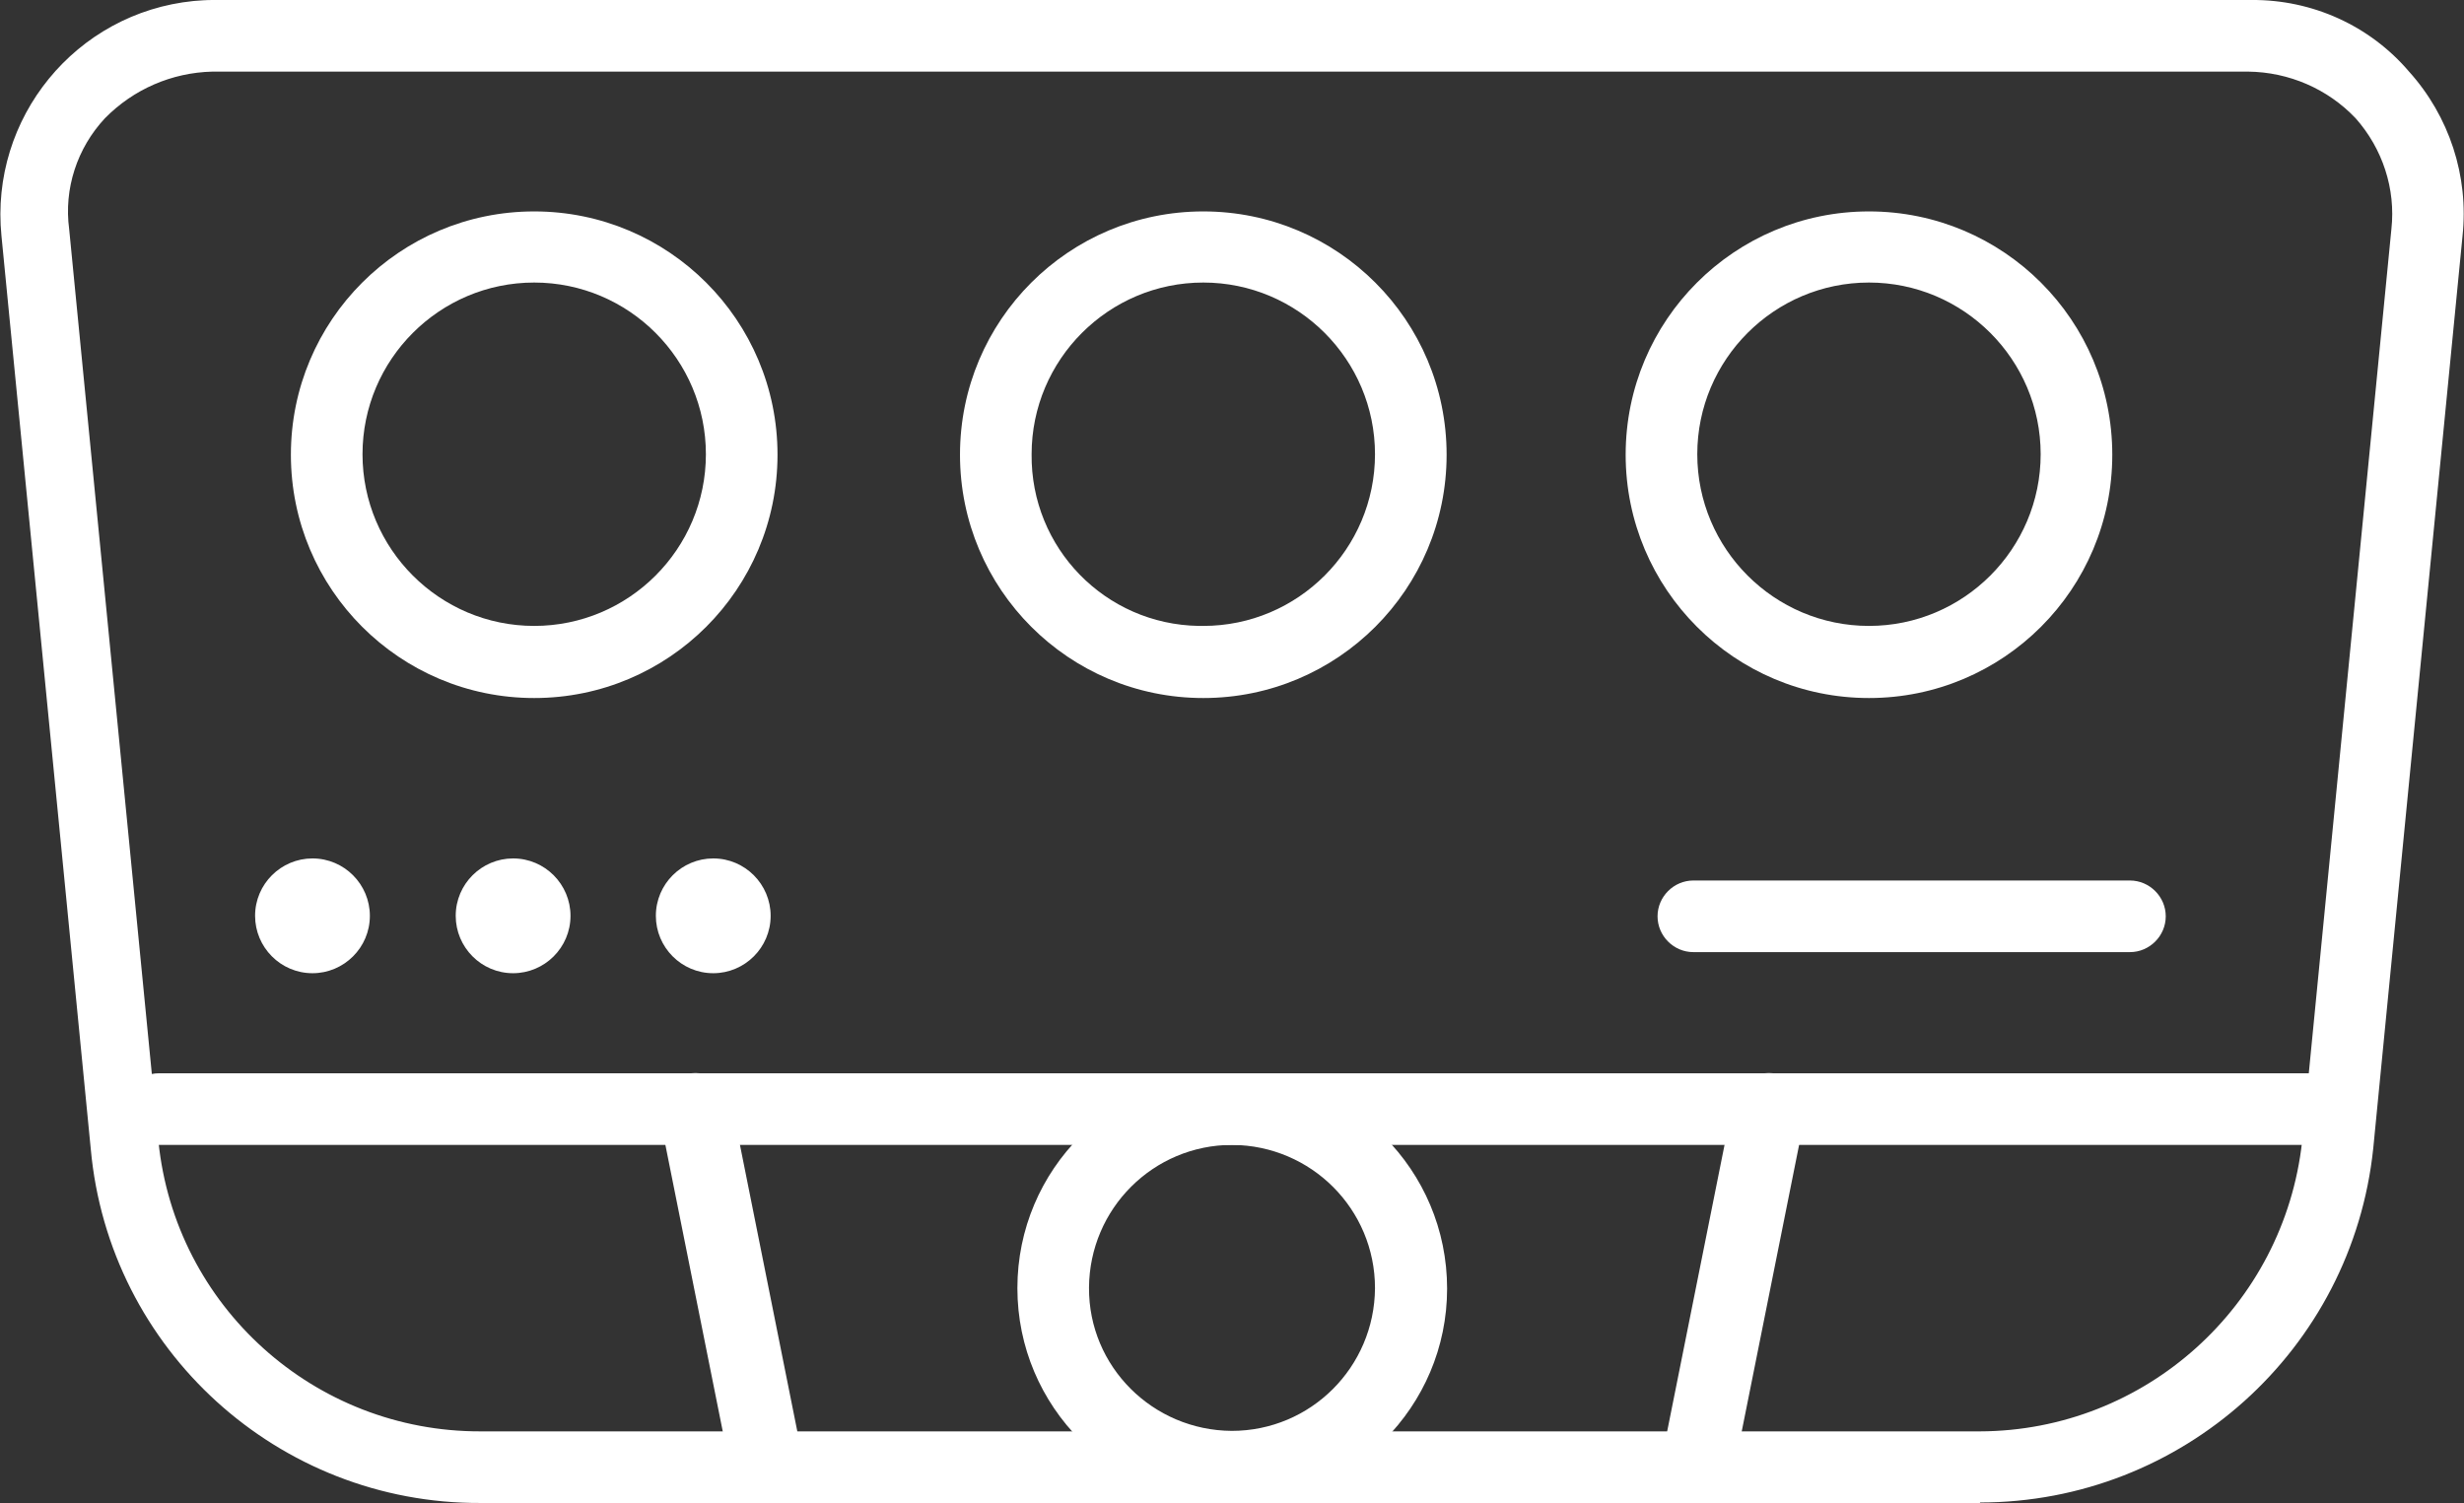
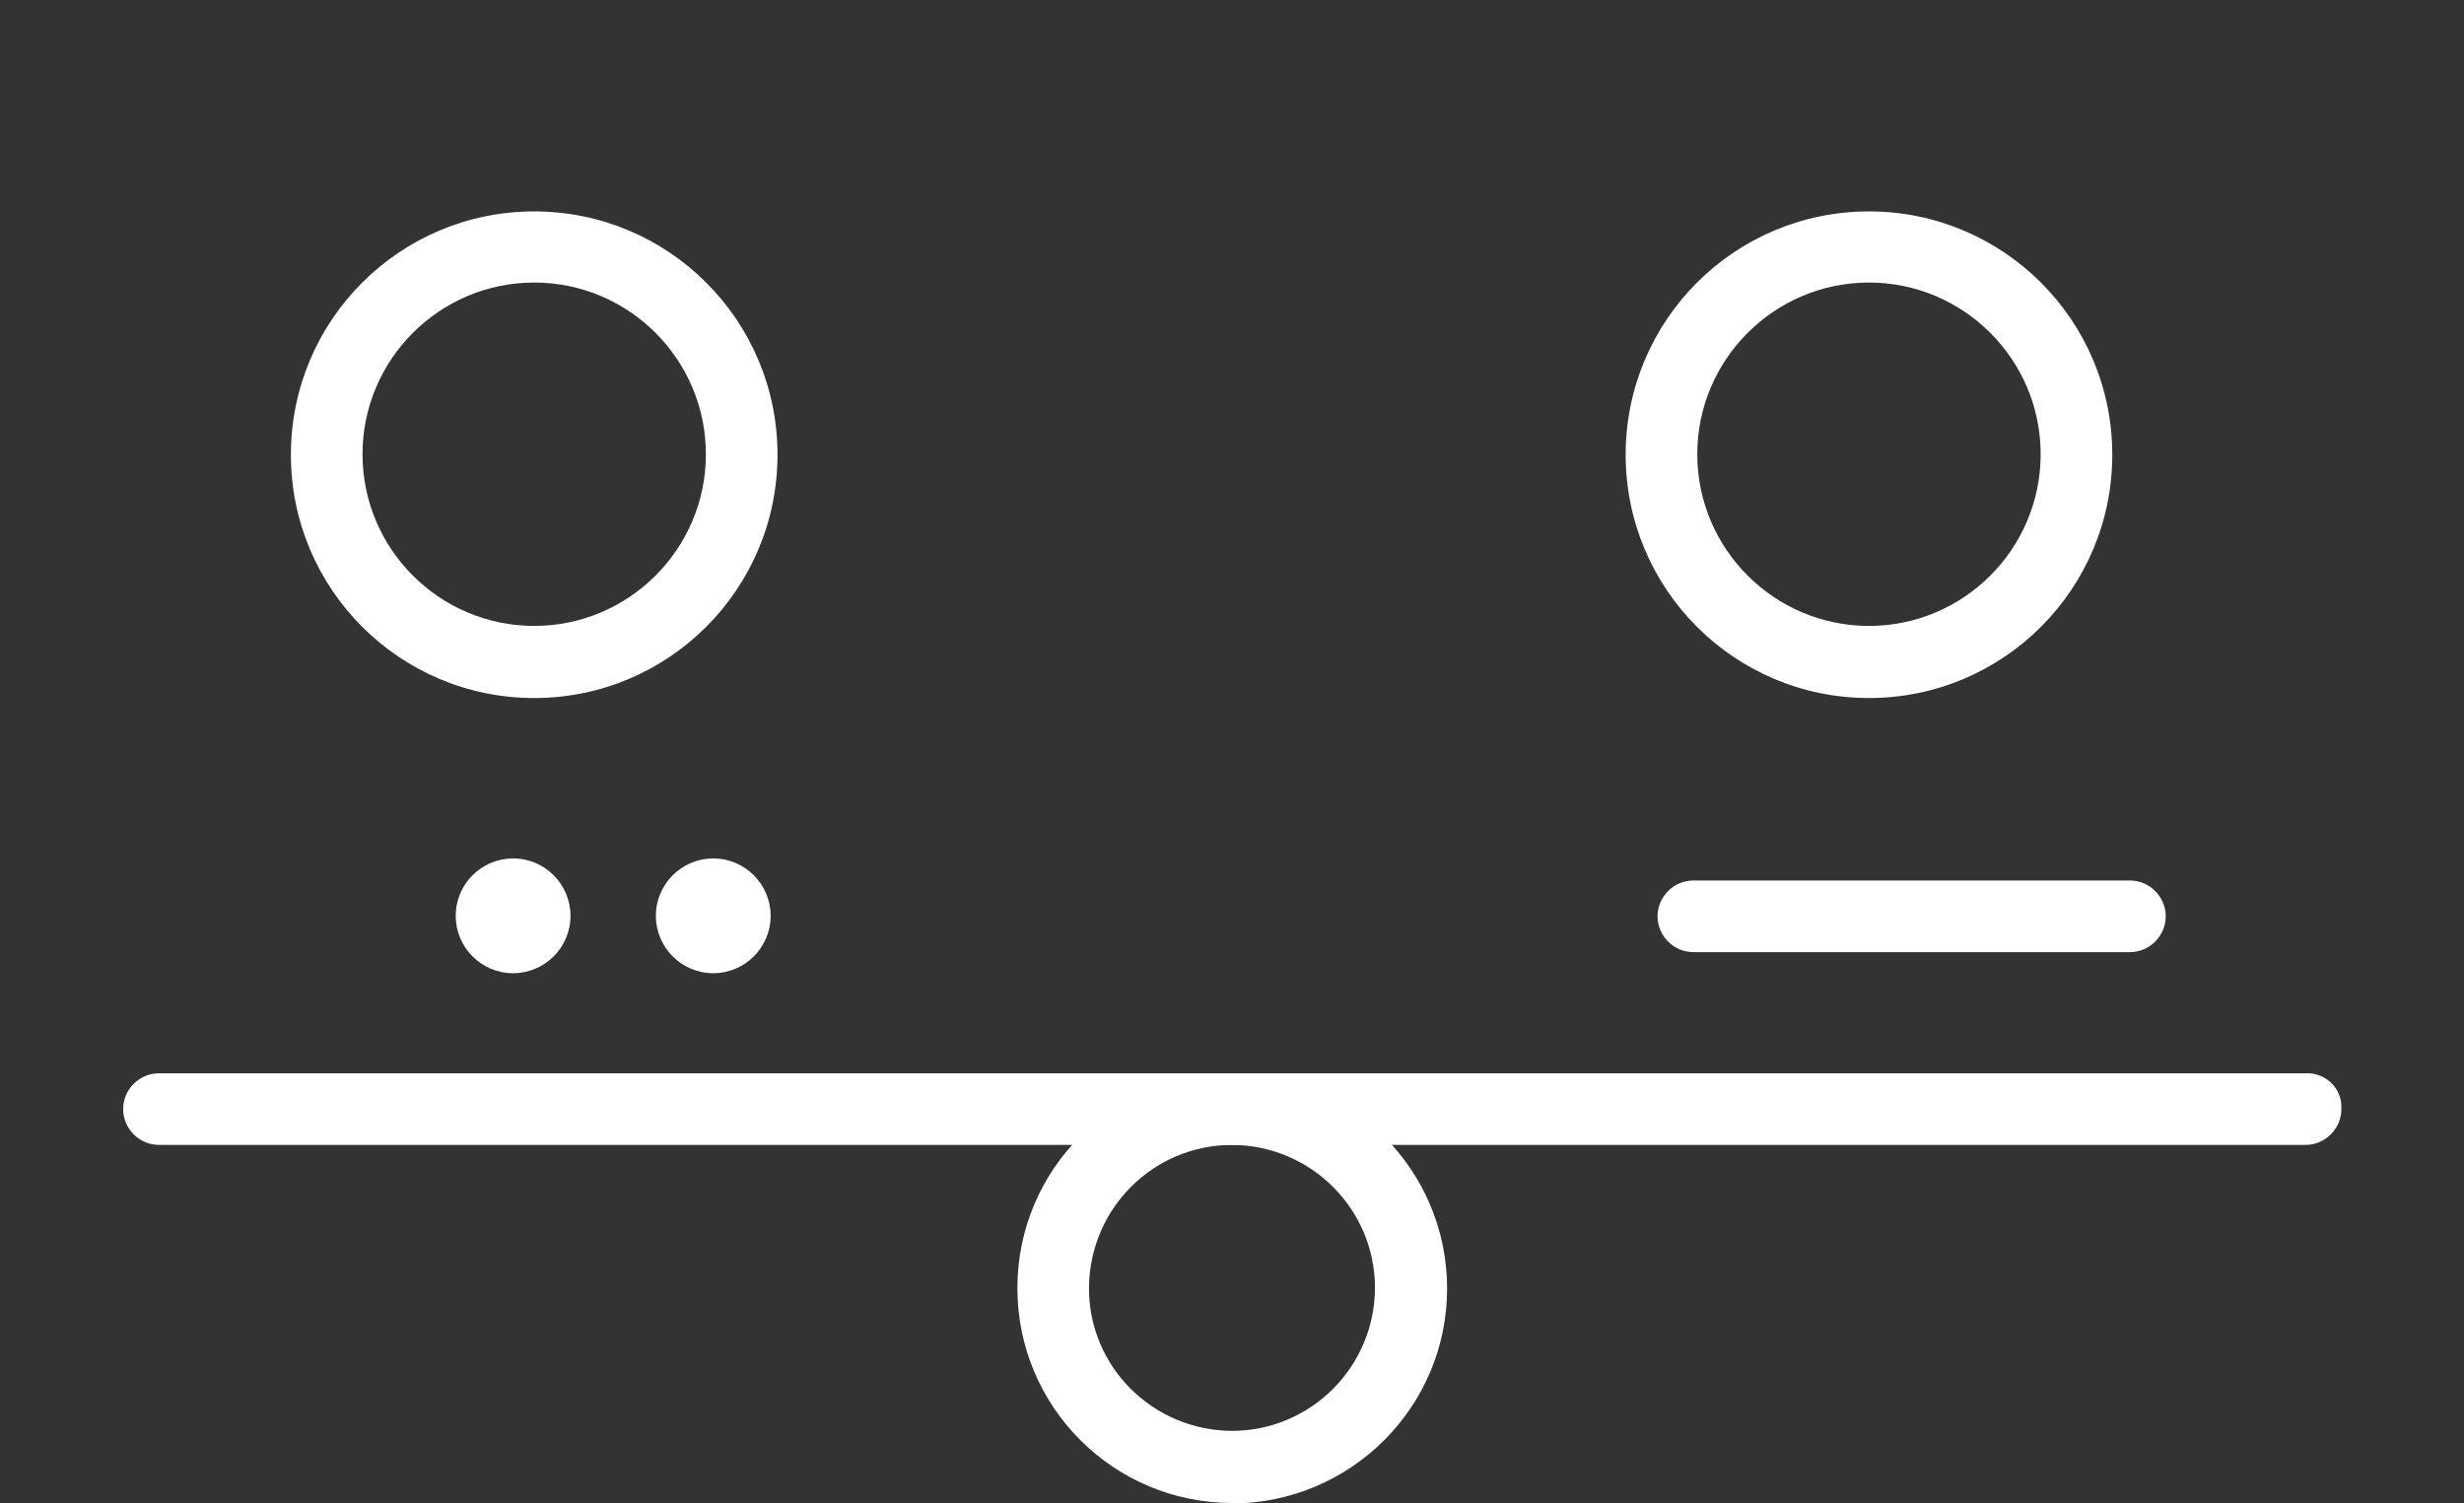
<svg xmlns="http://www.w3.org/2000/svg" id="Capa_1" version="1.1" viewBox="0 0 50.23 30.64">
  <rect x="0" y="0" width="50.23" height="30.64" fill="#333333" stroke="none" />
  <defs>
    <style>
      .st0 {
        fill: #fff;
      }
    </style>
  </defs>
  <g id="Grupo_3500">
    <g id="Grupo_3499">
      <path id="Trazado_9115" class="st0" d="M10.89,14.23c-2.74,0-4.96-2.22-4.96-4.96,0-2.74,2.22-4.96,4.96-4.96,2.74,0,4.96,2.22,4.96,4.96h0c0,2.74-2.22,4.96-4.96,4.96M10.89,5.76c-1.93,0-3.5,1.57-3.5,3.5s1.57,3.5,3.5,3.5,3.5-1.57,3.5-3.5h0c0-1.93-1.57-3.5-3.5-3.5" />
      <path id="Trazado_9116" class="st0" d="M38.1,14.23c-2.74,0-4.96-2.22-4.96-4.96,0-2.74,2.22-4.96,4.96-4.96,2.74,0,4.96,2.22,4.96,4.96h0c0,2.74-2.22,4.96-4.96,4.96M38.1,5.76c-1.93,0-3.5,1.57-3.5,3.5s1.57,3.5,3.5,3.5,3.5-1.57,3.5-3.5h0c0-1.93-1.57-3.5-3.5-3.5" />
-       <path id="Trazado_9117" class="st0" d="M24.53,14.23c-2.74,0-4.96-2.22-4.96-4.96,0-2.74,2.22-4.96,4.96-4.96,2.74,0,4.96,2.22,4.96,4.96h0c0,2.74-2.22,4.96-4.96,4.96M24.53,5.76c-1.93,0-3.5,1.57-3.5,3.5-.02,1.91,1.5,3.47,3.41,3.5,0,0,0,0,0,0h.09c1.93,0,3.5-1.57,3.5-3.5s-1.57-3.5-3.5-3.5" />
-       <path id="Trazado_9118" class="st0" d="M40.37,30.64H9.8c-4.12.02-7.58-3.12-7.95-7.22L.03,4.81C-.21,2.41,1.54.26,3.95.02c.13-.01.25-.02.38-.02h41.57c1.23-.01,2.41.52,3.21,1.46.82.91,1.22,2.13,1.09,3.35l-1.82,18.6c-.43,4.11-3.9,7.22-8.02,7.22M4.33,1.46c-.83.02-1.61.36-2.19.95-.57.61-.84,1.44-.73,2.26l1.82,18.6c.34,3.36,3.18,5.92,6.57,5.91h30.56c3.37-.01,6.2-2.56,6.57-5.91l1.82-18.6c.09-.82-.18-1.64-.73-2.26-.57-.6-1.36-.94-2.19-.95H4.33Z" />
      <path id="Trazado_9119" class="st0" d="M25.12,30.64c-2.42,0-4.38-1.96-4.38-4.38,0-2.42,1.96-4.38,4.38-4.37,2.42,0,4.38,1.96,4.38,4.38h0c0,2.41-1.96,4.37-4.38,4.38M25.12,23.34c-1.61,0-2.91,1.3-2.92,2.91s1.3,2.91,2.91,2.92c1.61,0,2.91-1.3,2.92-2.91h0c0-1.61-1.3-2.91-2.91-2.92" />
      <path id="Trazado_9120" class="st0" d="M47,23.34H3.24c-.4,0-.73-.33-.73-.73s.33-.73.73-.73h43.76c.38-.02.71.27.73.65,0,.03,0,.06,0,.08,0,.4-.33.73-.73.73" />
-       <path id="Trazado_9121" class="st0" d="M15.64,30.64c-.35.02-.67-.23-.73-.58l-1.46-7.29c-.08-.4.18-.8.58-.88.4-.08.8.18.88.58l1.46,7.29c.08.4-.17.79-.57.87,0,0,0,0,0,0h-.16Z" />
-       <path id="Trazado_9122" class="st0" d="M34.6,30.64h-.15c-.4-.09-.66-.47-.58-.88l1.46-7.29c.08-.4.47-.66.88-.58s.66.47.58.88l-1.46,7.29c-.13.31-.4.53-.73.58" />
-       <path id="Trazado_9123" class="st0" d="M6.37,19.84c.64,0,1.17-.52,1.17-1.17,0-.64-.52-1.17-1.17-1.17-.64,0-1.17.52-1.17,1.17h0c0,.64.52,1.17,1.17,1.17" />
      <path id="Trazado_9124" class="st0" d="M10.46,19.84c.64,0,1.17-.52,1.17-1.17,0-.64-.52-1.17-1.17-1.17-.64,0-1.17.52-1.17,1.17h0c0,.64.52,1.17,1.17,1.17" />
      <path id="Trazado_9125" class="st0" d="M14.54,19.84c.64,0,1.17-.52,1.17-1.17,0-.64-.52-1.17-1.17-1.17-.64,0-1.17.52-1.17,1.17h0c0,.64.52,1.17,1.17,1.17" />
      <path id="Trazado_9126" class="st0" d="M43.42,19.41h-8.9c-.4,0-.73-.33-.73-.73s.33-.73.73-.73h8.9c.4,0,.73.33.73.73s-.33.73-.73.73" />
    </g>
  </g>
</svg>